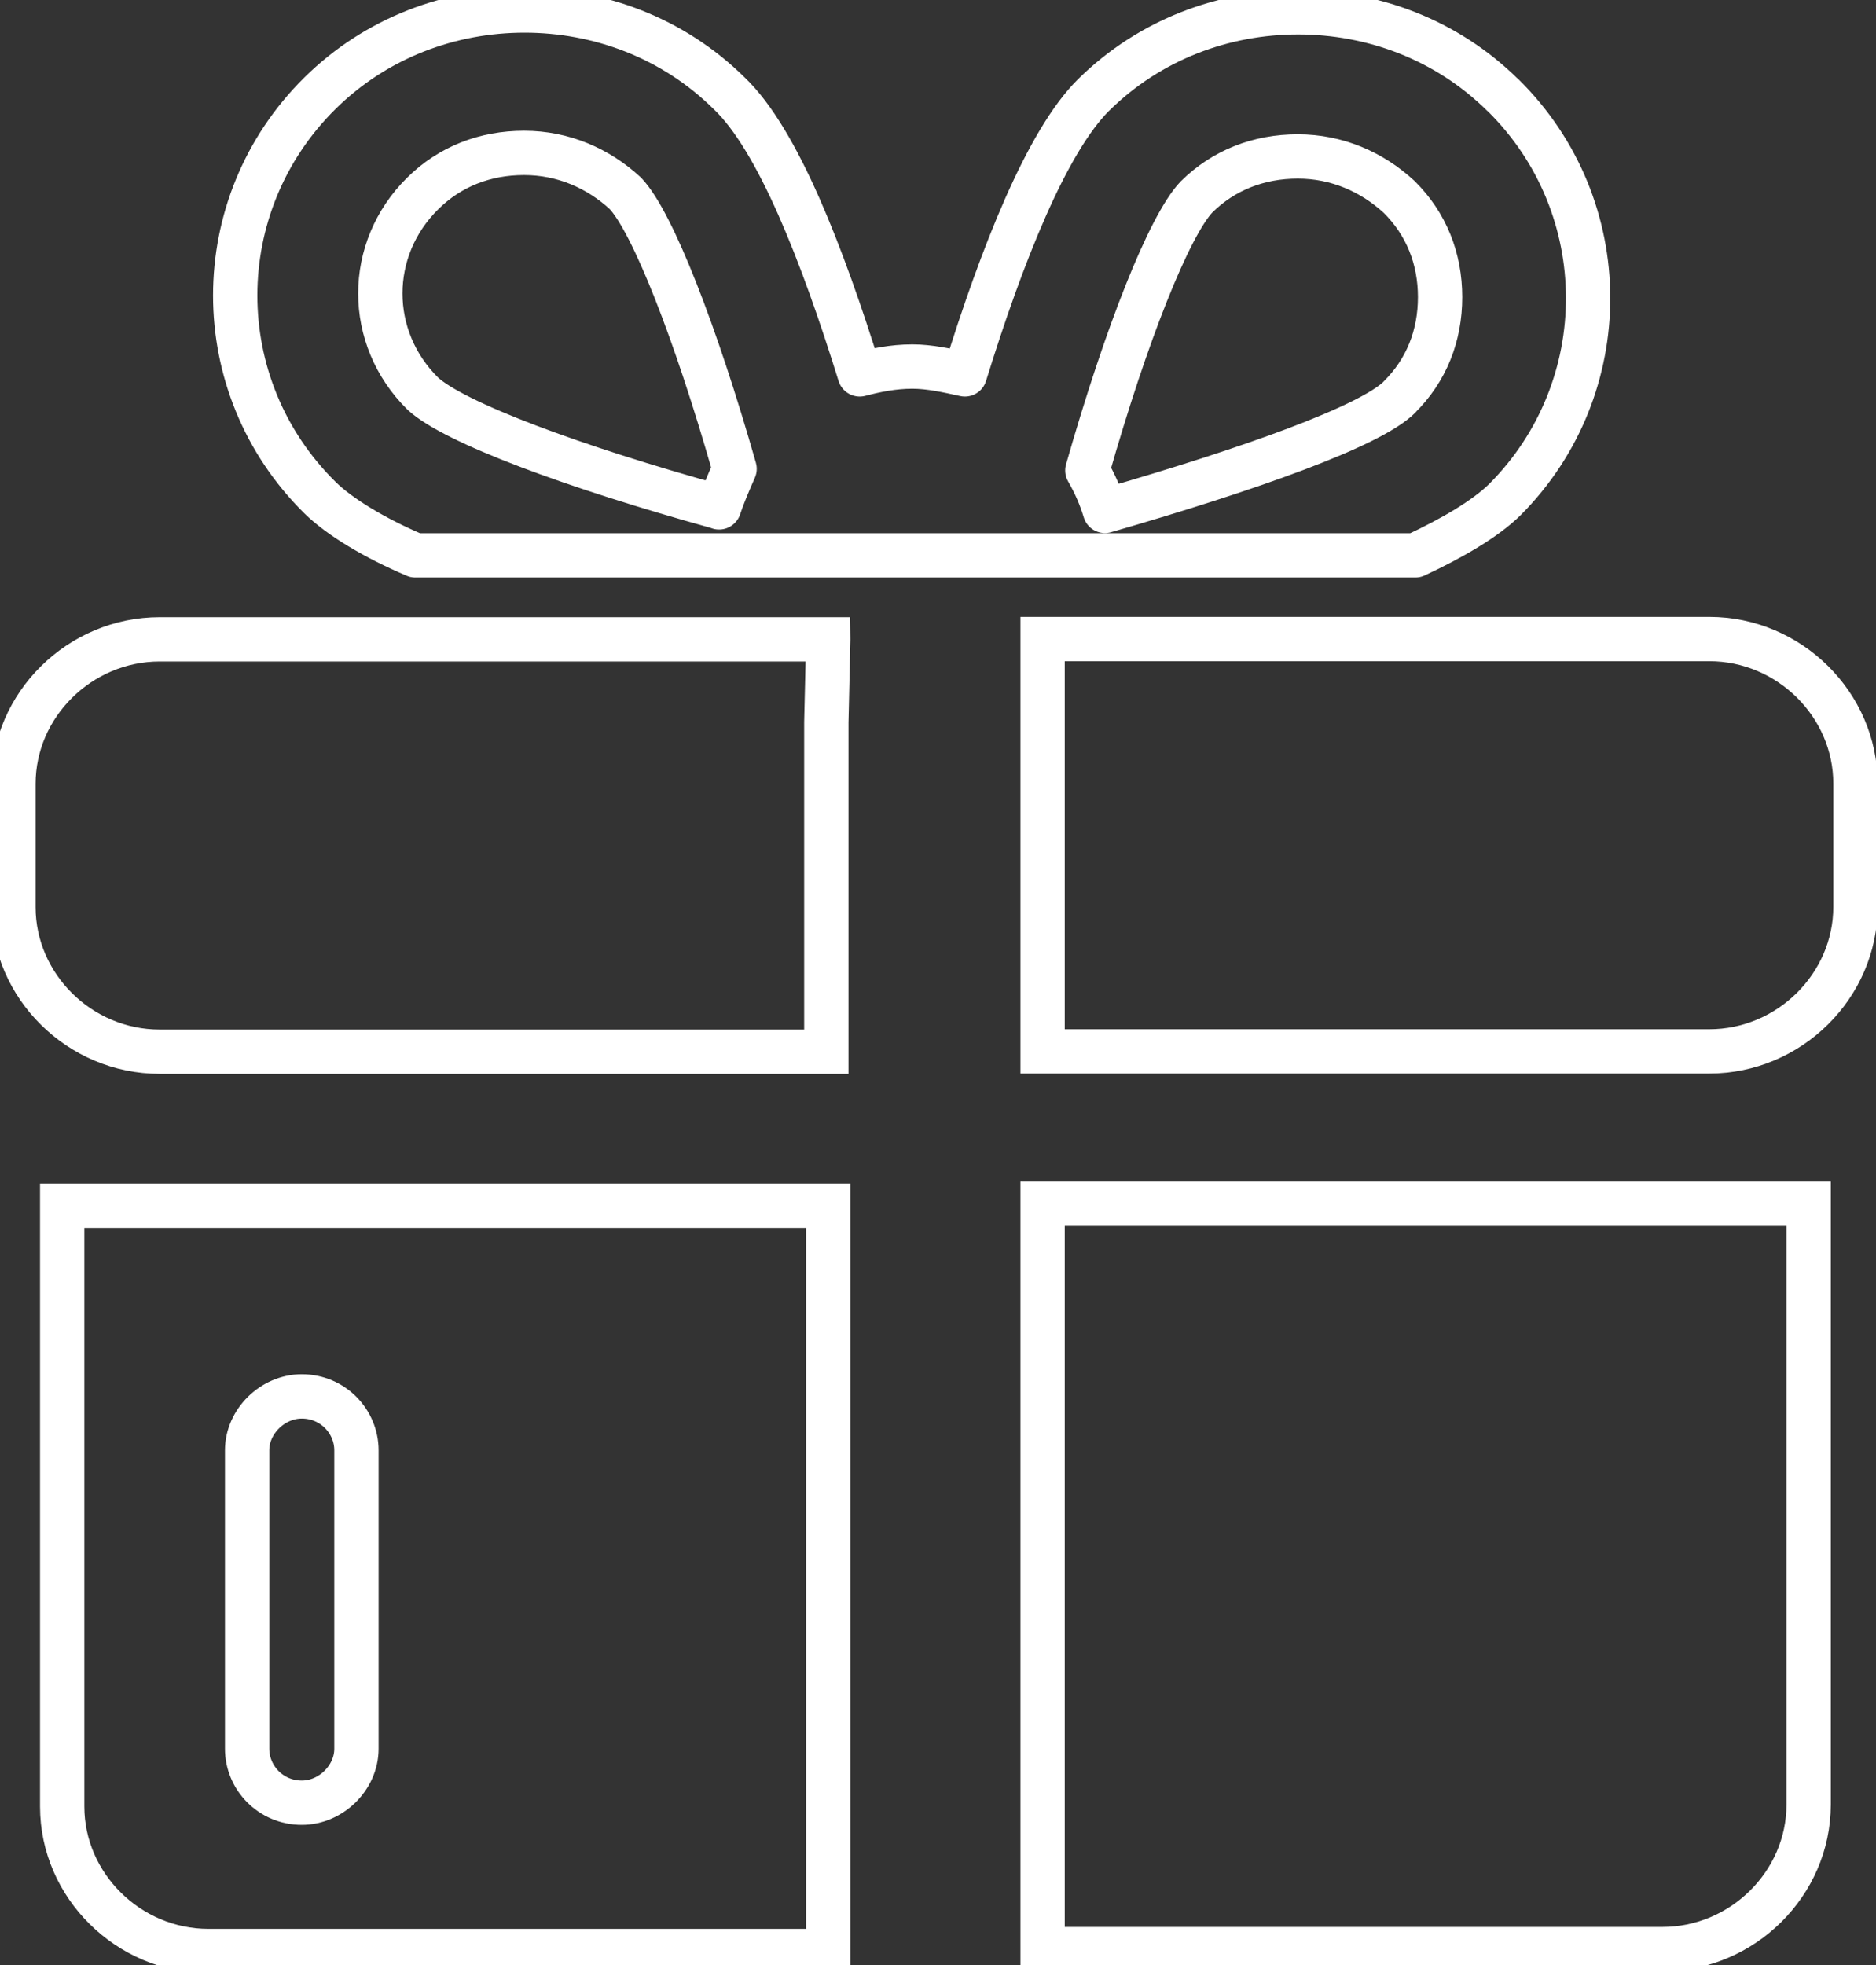
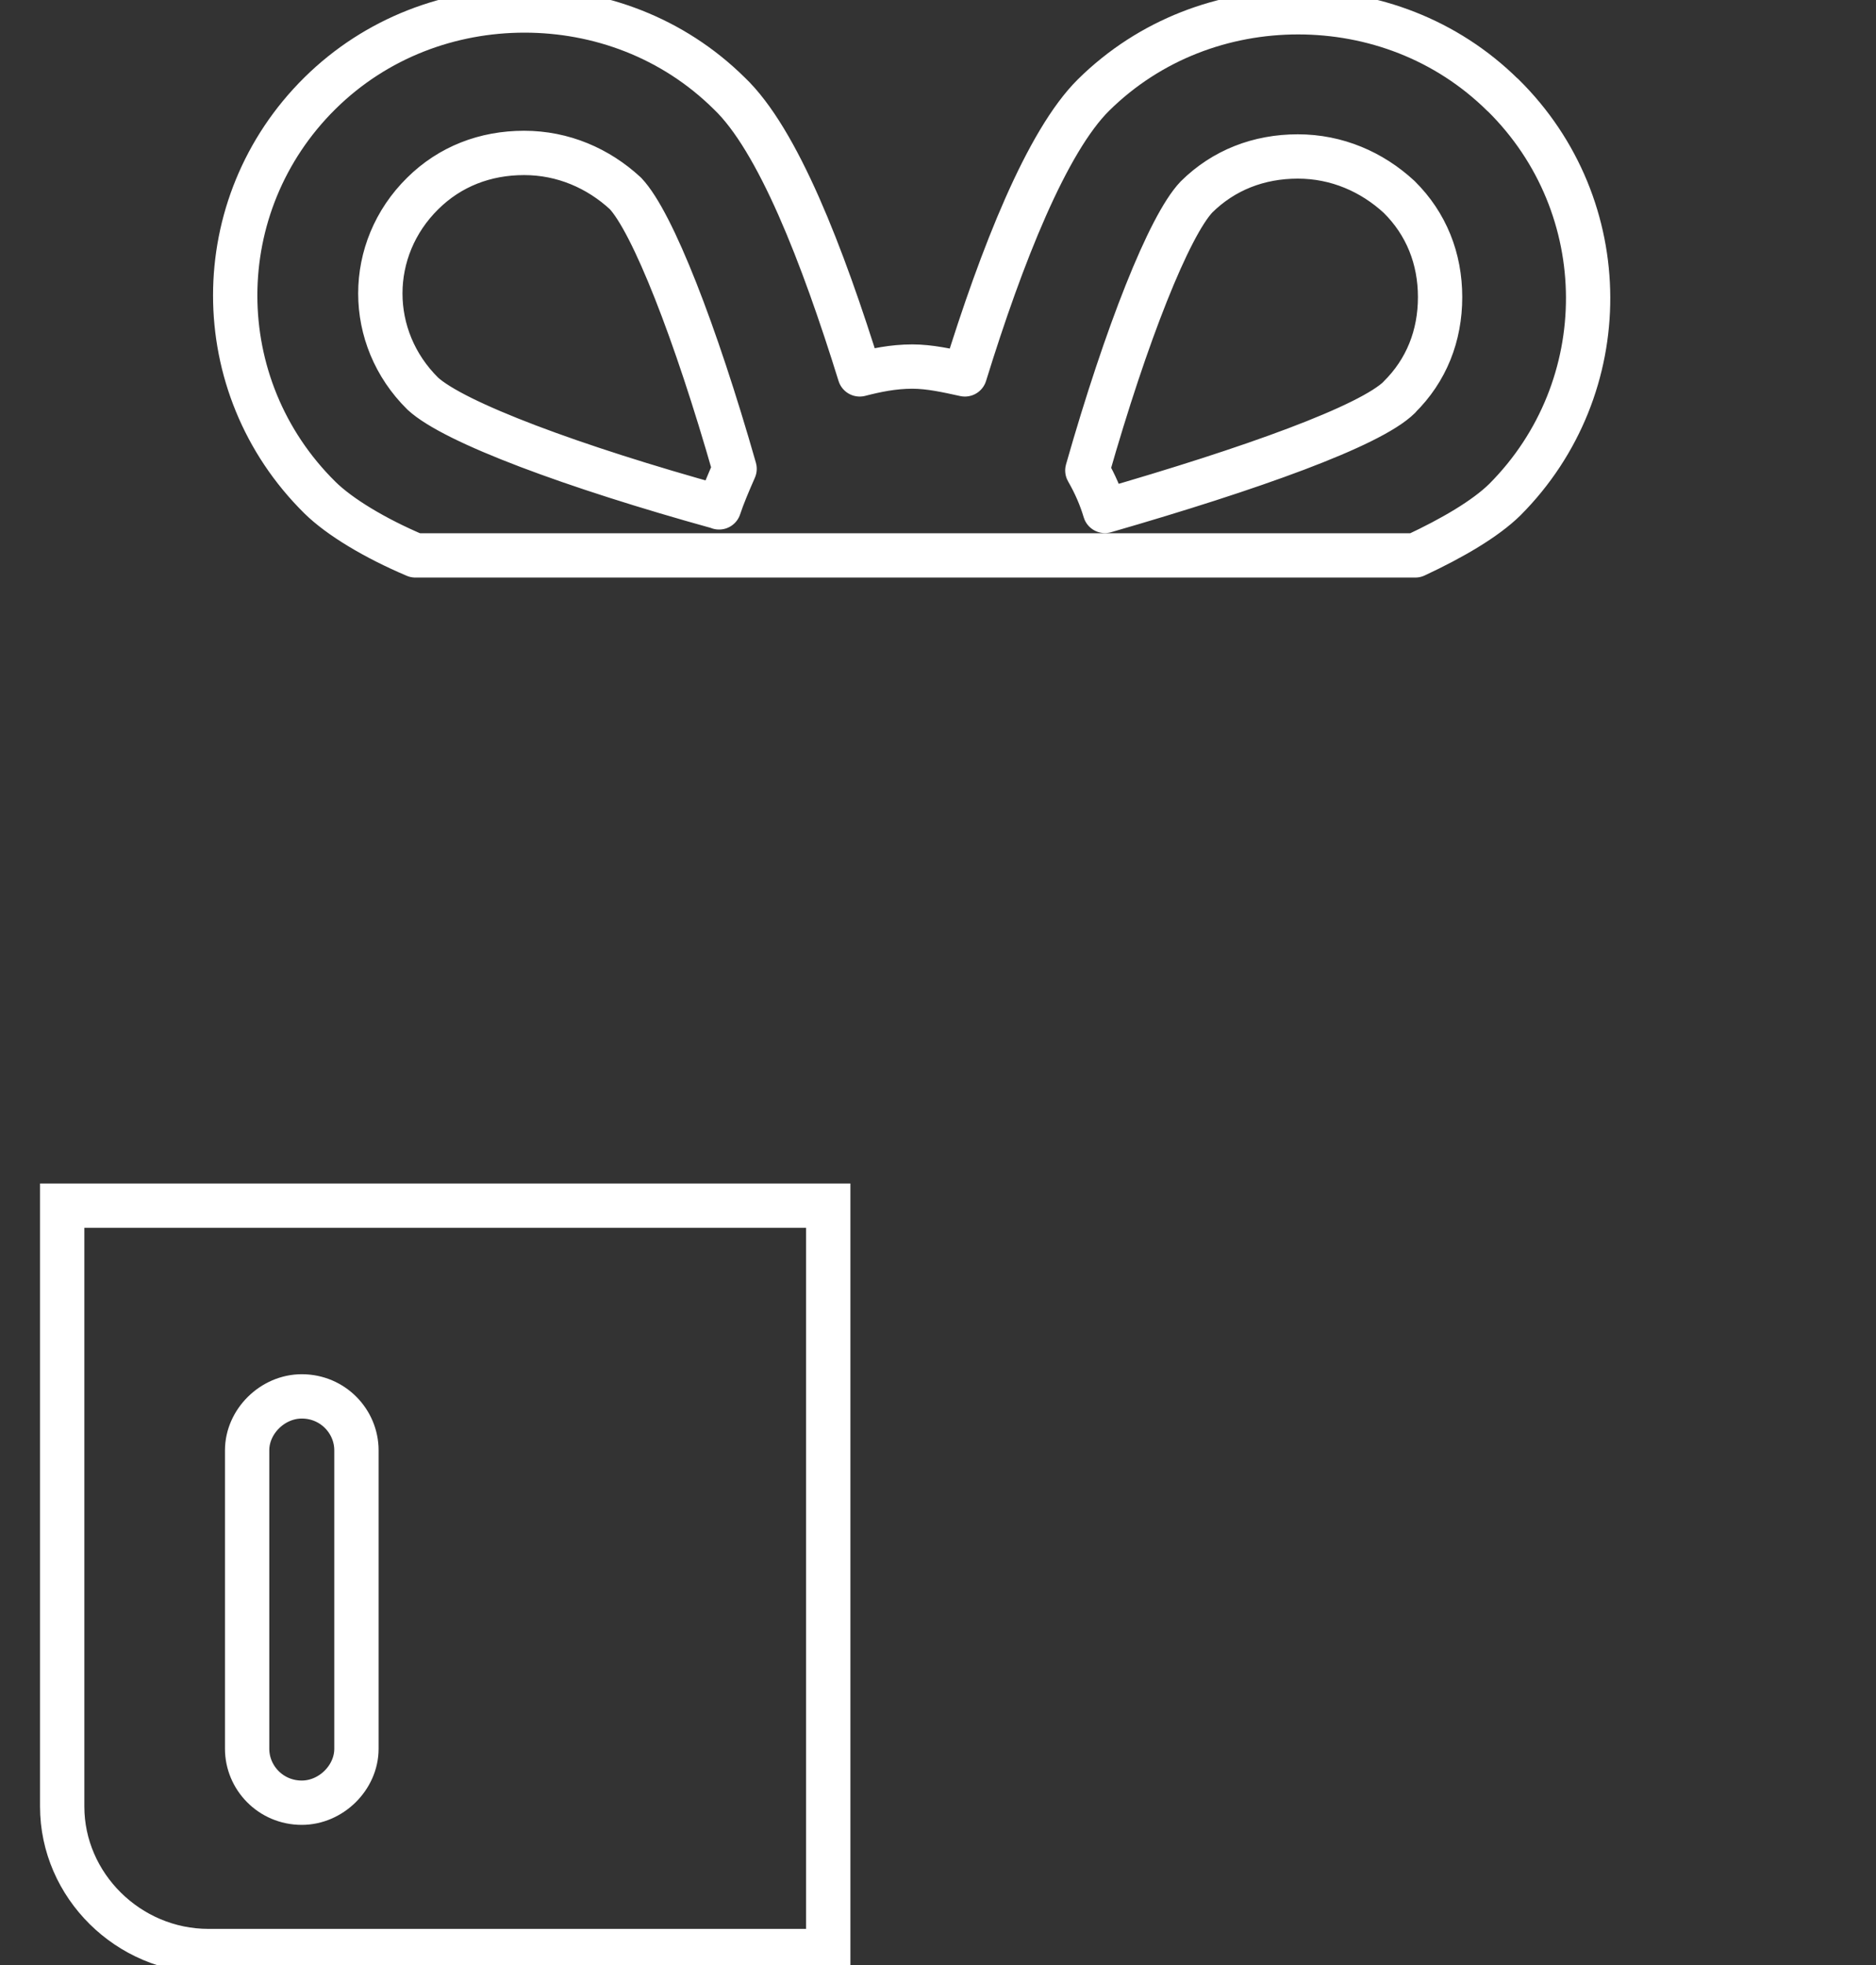
<svg xmlns="http://www.w3.org/2000/svg" id="Layer_1" data-name="Layer 1" viewBox="0 0 127 133">
  <rect x="0" y="0" width="127" height="133" fill="#333333" stroke="none" />
  <defs>
    <style>
      .cls-1 {
        stroke-miterlimit: 10;
      }

      .cls-1, .cls-2 {
        fill: none;
        stroke: #fff;
        stroke-width: 3px;
      }

      .cls-2 {
        stroke-linecap: round;
        stroke-linejoin: round;
      }
    </style>
  </defs>
-   <path class="cls-1" d="M70.58,48.87v22.29h45.13c5.41,0,9.9-4.43,9.9-9.78v-8.35c0-5.34-4.48-9.78-9.9-9.78h-45.13v5.6h0Z" />
-   <path class="cls-1" d="M56.07,43.27H10.81c-5.41,0-9.9,4.43-9.9,9.78v8.35c0,5.34,4.48,9.78,9.9,9.78h45.13v-22.29l.13-5.6h0Z" />
  <path class="cls-1" d="M4.21,81.6v40.67c0,5.34,4.48,9.78,9.9,9.78h41.96v-50.45H4.21ZM24.13,118.36c0,1.95-1.72,3.65-3.7,3.65-2.11,0-3.7-1.7-3.7-3.65v-20.2c0-1.95,1.72-3.65,3.7-3.65,2.11,0,3.7,1.7,3.7,3.65v20.2Z" />
-   <path class="cls-1" d="M70.58,81.47v50.45h41.96c5.41,0,9.9-4.43,9.9-9.78v-40.67h-51.86Z" />
  <path class="cls-2" d="M101.73,6.43c-3.83-3.78-8.84-5.6-13.85-5.6s-10.02,1.82-13.85,5.6c-3.16,3.13-6.21,10.82-8.71,18.91-1.19-.26-2.38-.53-3.56-.53-1.32,0-2.51.26-3.56.53-2.51-8.08-5.54-15.9-8.84-19.03-3.83-3.78-8.84-5.6-13.85-5.6s-10.02,1.82-13.85,5.6c-7.65,7.56-7.65,19.82,0,27.37,1.32,1.3,3.7,2.74,6.46,3.91h67.69c2.51-1.17,4.75-2.48,6.07-3.78,7.53-7.56,7.53-19.82-.13-27.37h0ZM48.68,34.33c-9.9-2.74-17.95-5.74-20.06-7.69-3.83-3.78-3.83-9.78,0-13.55,1.84-1.82,4.22-2.74,6.86-2.74s5.02,1.04,6.86,2.74c1.84,1.95,4.75,9.39,7.39,18.64-.4.91-.79,1.82-1.05,2.61h0ZM94.73,26.89c-1.98,1.95-10.02,4.83-19.93,7.69-.27-.91-.66-1.82-1.19-2.74,2.64-9.26,5.54-16.56,7.39-18.51,1.84-1.82,4.22-2.74,6.86-2.74s5.02,1.04,6.86,2.74c1.84,1.82,2.77,4.17,2.77,6.78s-.92,4.96-2.77,6.78h0Z" />
</svg>